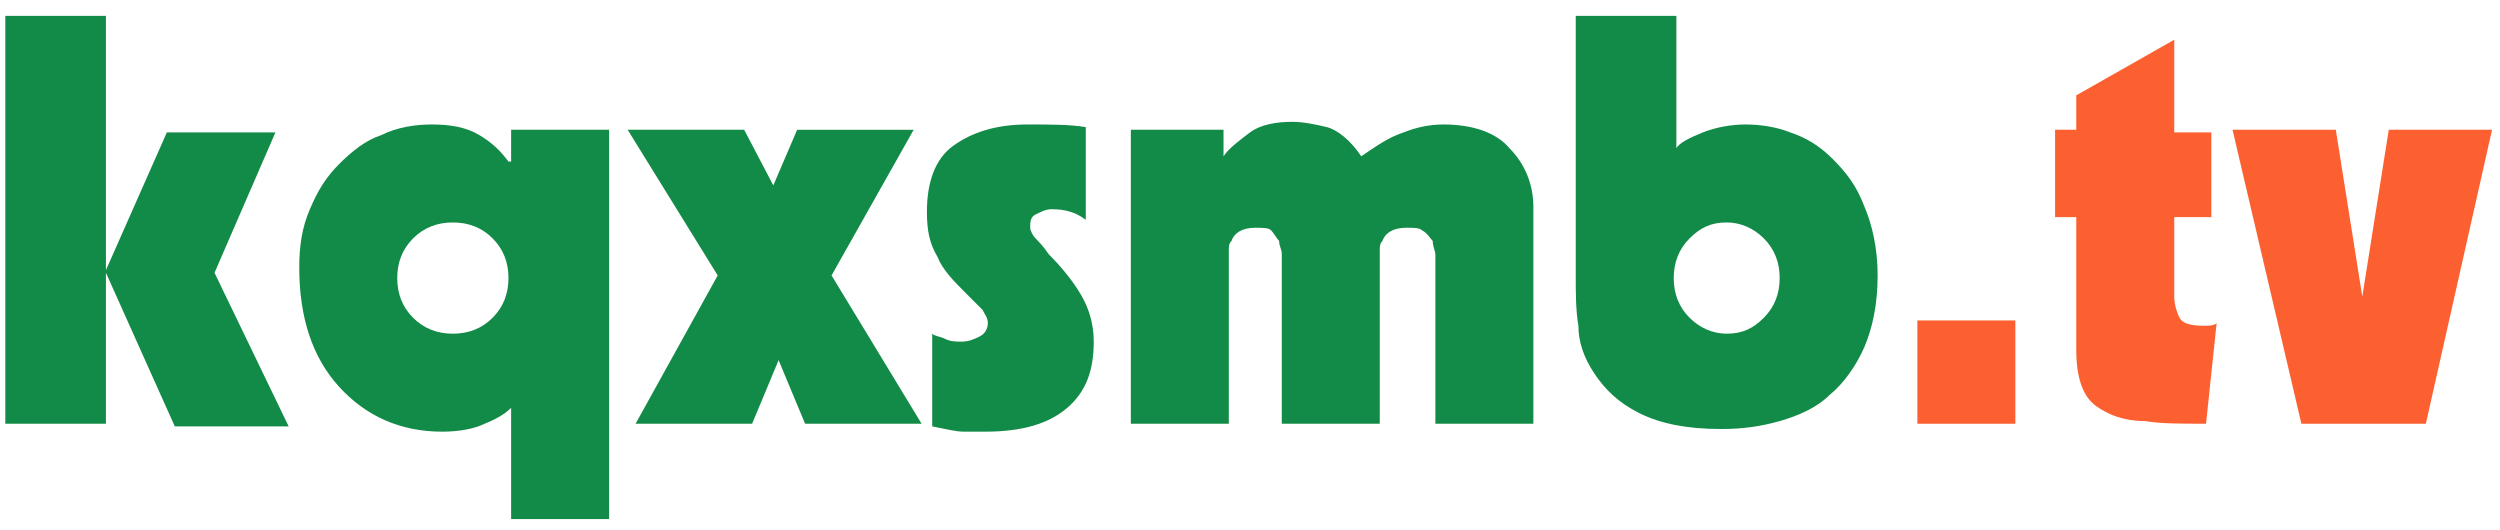
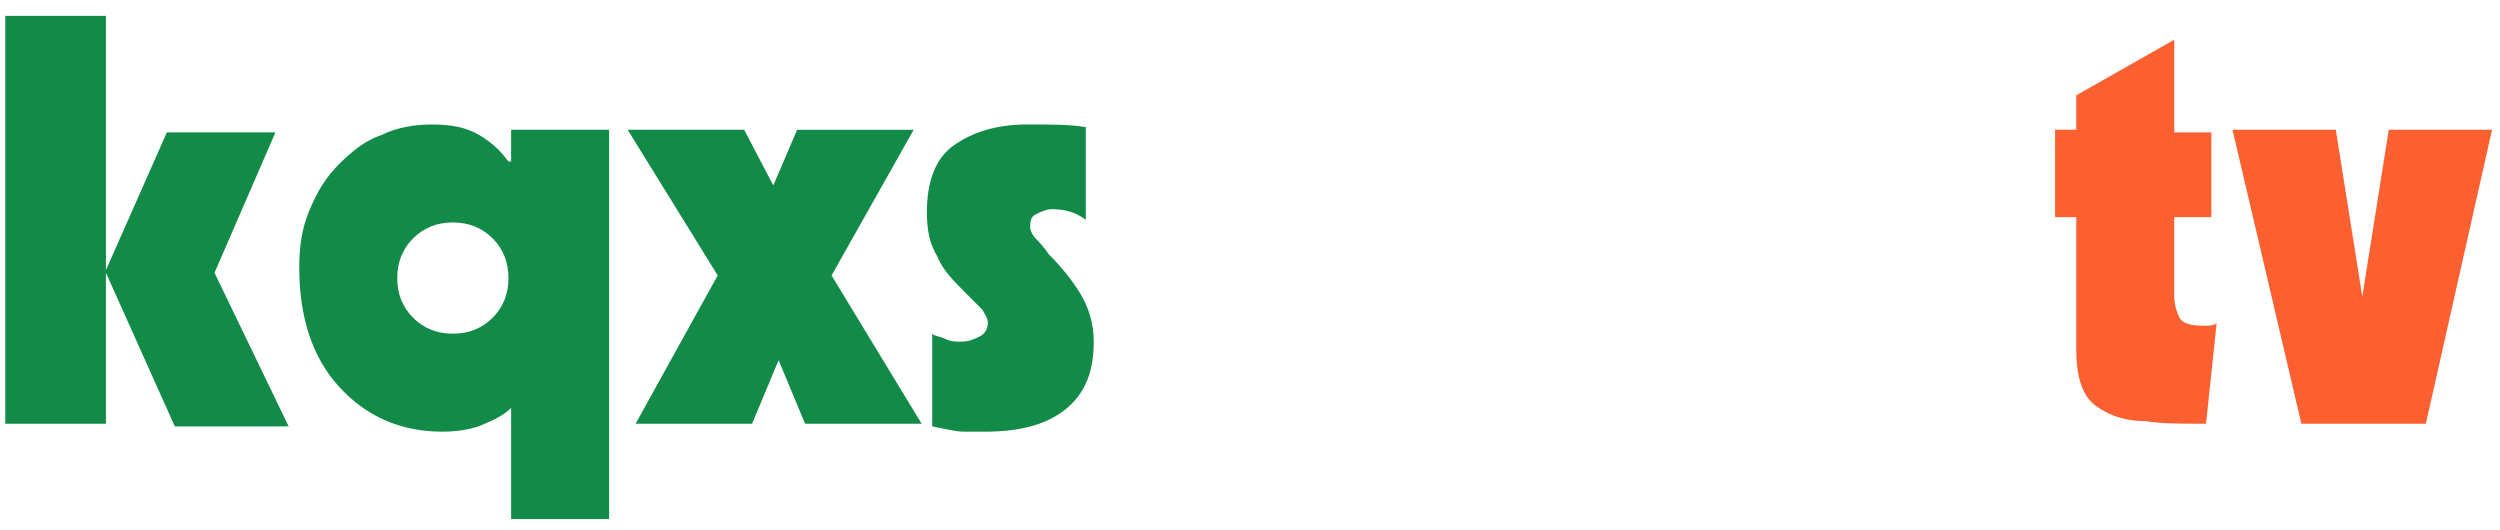
<svg xmlns="http://www.w3.org/2000/svg" version="1.1" id="Layer_1" x="0px" y="0px" viewBox="0 0 94.4 20" style="enable-background:new 0 0 94.4 20;" xml:space="preserve">
  <style type="text/css">
	.st0{fill:#138B48;}
	.st1{fill:#FD6030;}
</style>
  <g>
    <path class="st0" d="M0.2,0.6H4v9.6h0l2.3-5.2h4.1l-2.3,5.3l2.8,5.8H6.6L4,10.3h0V16H0.2V0.6z" />
    <path class="st0" d="M23,19.6h-3.7v-4.2c-0.2,0.2-0.5,0.4-1,0.6c-0.4,0.2-1,0.3-1.6,0.3c-1.6,0-2.9-0.6-3.9-1.7s-1.5-2.6-1.5-4.5   c0-0.8,0.1-1.5,0.4-2.2c0.3-0.7,0.6-1.2,1.1-1.7c0.5-0.5,1-0.9,1.6-1.1c0.6-0.3,1.3-0.4,1.9-0.4c0.7,0,1.3,0.1,1.8,0.4   c0.5,0.3,0.8,0.6,1.1,1h0.1V4.9H23V19.6z M15,10.5c0,0.6,0.2,1.1,0.6,1.5c0.4,0.4,0.9,0.6,1.5,0.6s1.1-0.2,1.5-0.6   c0.4-0.4,0.6-0.9,0.6-1.5S19,9.4,18.6,9c-0.4-0.4-0.9-0.6-1.5-0.6S16,8.6,15.6,9C15.2,9.4,15,9.9,15,10.5z" />
    <path class="st0" d="M23.7,4.9h4.4L29.2,7l0.9-2.1h4.4l-3.1,5.5l3.4,5.6h-4.4l-1-2.4l-1,2.4h-4.4l3.1-5.6L23.7,4.9z" />
    <path class="st0" d="M35.2,12.6c0.1,0.1,0.3,0.1,0.5,0.2c0.2,0.1,0.4,0.1,0.6,0.1c0.3,0,0.5-0.1,0.7-0.2c0.2-0.1,0.3-0.3,0.3-0.5   c0-0.2-0.1-0.3-0.2-0.5c-0.1-0.1-0.3-0.3-0.6-0.6c-0.5-0.5-0.9-0.9-1.1-1.4c-0.3-0.5-0.4-1-0.4-1.7c0-1.1,0.3-2,1-2.5   c0.7-0.5,1.6-0.8,2.8-0.8c0.9,0,1.6,0,2.2,0.1v3.5c-0.4-0.3-0.8-0.4-1.3-0.4c-0.2,0-0.4,0.1-0.6,0.2c-0.2,0.1-0.2,0.3-0.2,0.5   c0,0.1,0.1,0.3,0.2,0.4c0.1,0.1,0.3,0.3,0.5,0.6c0.5,0.5,0.9,1,1.2,1.5c0.3,0.5,0.5,1.1,0.5,1.8c0,1.1-0.3,1.9-1,2.5   s-1.7,0.9-3.1,0.9c-0.2,0-0.5,0-0.8,0c-0.3,0-0.7-0.1-1.2-0.2V12.6z" />
-     <path class="st0" d="M42.5,4.9h3.7v1h0c0.2-0.3,0.6-0.6,1-0.9c0.4-0.3,1-0.4,1.6-0.4c0.4,0,0.9,0.1,1.3,0.2   c0.4,0.1,0.9,0.5,1.3,1.1C52,5.5,52.4,5.2,53,5c0.5-0.2,1-0.3,1.5-0.3c1.1,0,2,0.3,2.5,0.9c0.6,0.6,0.9,1.4,0.9,2.2V16h-3.7v-5.9   c0-0.2,0-0.4,0-0.5s-0.1-0.3-0.1-0.5C54,9,53.9,8.8,53.7,8.7c-0.1-0.1-0.3-0.1-0.6-0.1c-0.5,0-0.8,0.2-0.9,0.5   c-0.1,0.1-0.1,0.2-0.1,0.4c0,0.1,0,0.3,0,0.5V16h-3.7v-5.9c0-0.2,0-0.4,0-0.5c0-0.2-0.1-0.3-0.1-0.5c-0.1-0.1-0.2-0.3-0.3-0.4   c-0.1-0.1-0.3-0.1-0.6-0.1c-0.5,0-0.8,0.2-0.9,0.5c-0.1,0.1-0.1,0.2-0.1,0.4c0,0.1,0,0.3,0,0.5V16h-3.7V4.9z" />
-     <path class="st0" d="M59.6,0.6h3.7v5h0c0.1-0.2,0.5-0.4,1-0.6c0.5-0.2,1.1-0.3,1.6-0.3c0.6,0,1.2,0.1,1.7,0.3   c0.6,0.2,1.1,0.5,1.6,1c0.5,0.5,0.9,1,1.2,1.8c0.3,0.7,0.5,1.6,0.5,2.6c0,1.1-0.2,2-0.5,2.7s-0.8,1.4-1.3,1.8   c-0.5,0.5-1.2,0.8-1.9,1c-0.7,0.2-1.4,0.3-2.2,0.3c-1.3,0-2.3-0.2-3.1-0.6s-1.3-0.9-1.7-1.5s-0.6-1.2-0.6-1.8   c-0.1-0.6-0.1-1.2-0.1-1.9V0.6z M63.2,10.5c0,0.6,0.2,1.1,0.6,1.5c0.4,0.4,0.9,0.6,1.4,0.6c0.6,0,1-0.2,1.4-0.6   c0.4-0.4,0.6-0.9,0.6-1.5c0-0.6-0.2-1.1-0.6-1.5s-0.9-0.6-1.4-0.6c-0.6,0-1,0.2-1.4,0.6C63.4,9.4,63.2,9.9,63.2,10.5z" />
-     <path class="st1" d="M72.4,12.1h3.7V16h-3.7V12.1z" />
    <path class="st1" d="M78.4,3.6l3.7-2.1v3.5h1.4v3.2h-1.4v3c0,0.3,0.1,0.6,0.2,0.8c0.1,0.2,0.4,0.3,0.9,0.3c0.2,0,0.4,0,0.5-0.1h0   L83.3,16c-1,0-1.7,0-2.3-0.1c-0.5,0-1-0.1-1.4-0.3c-0.4-0.2-0.7-0.4-0.9-0.8c-0.2-0.4-0.3-0.9-0.3-1.6V8.2h-0.8V4.9h0.8V3.6z" />
    <path class="st1" d="M84.3,4.9h3.9l1,6.3h0l1-6.3h3.9L91.6,16h-4.7L84.3,4.9z" />
  </g>
</svg>